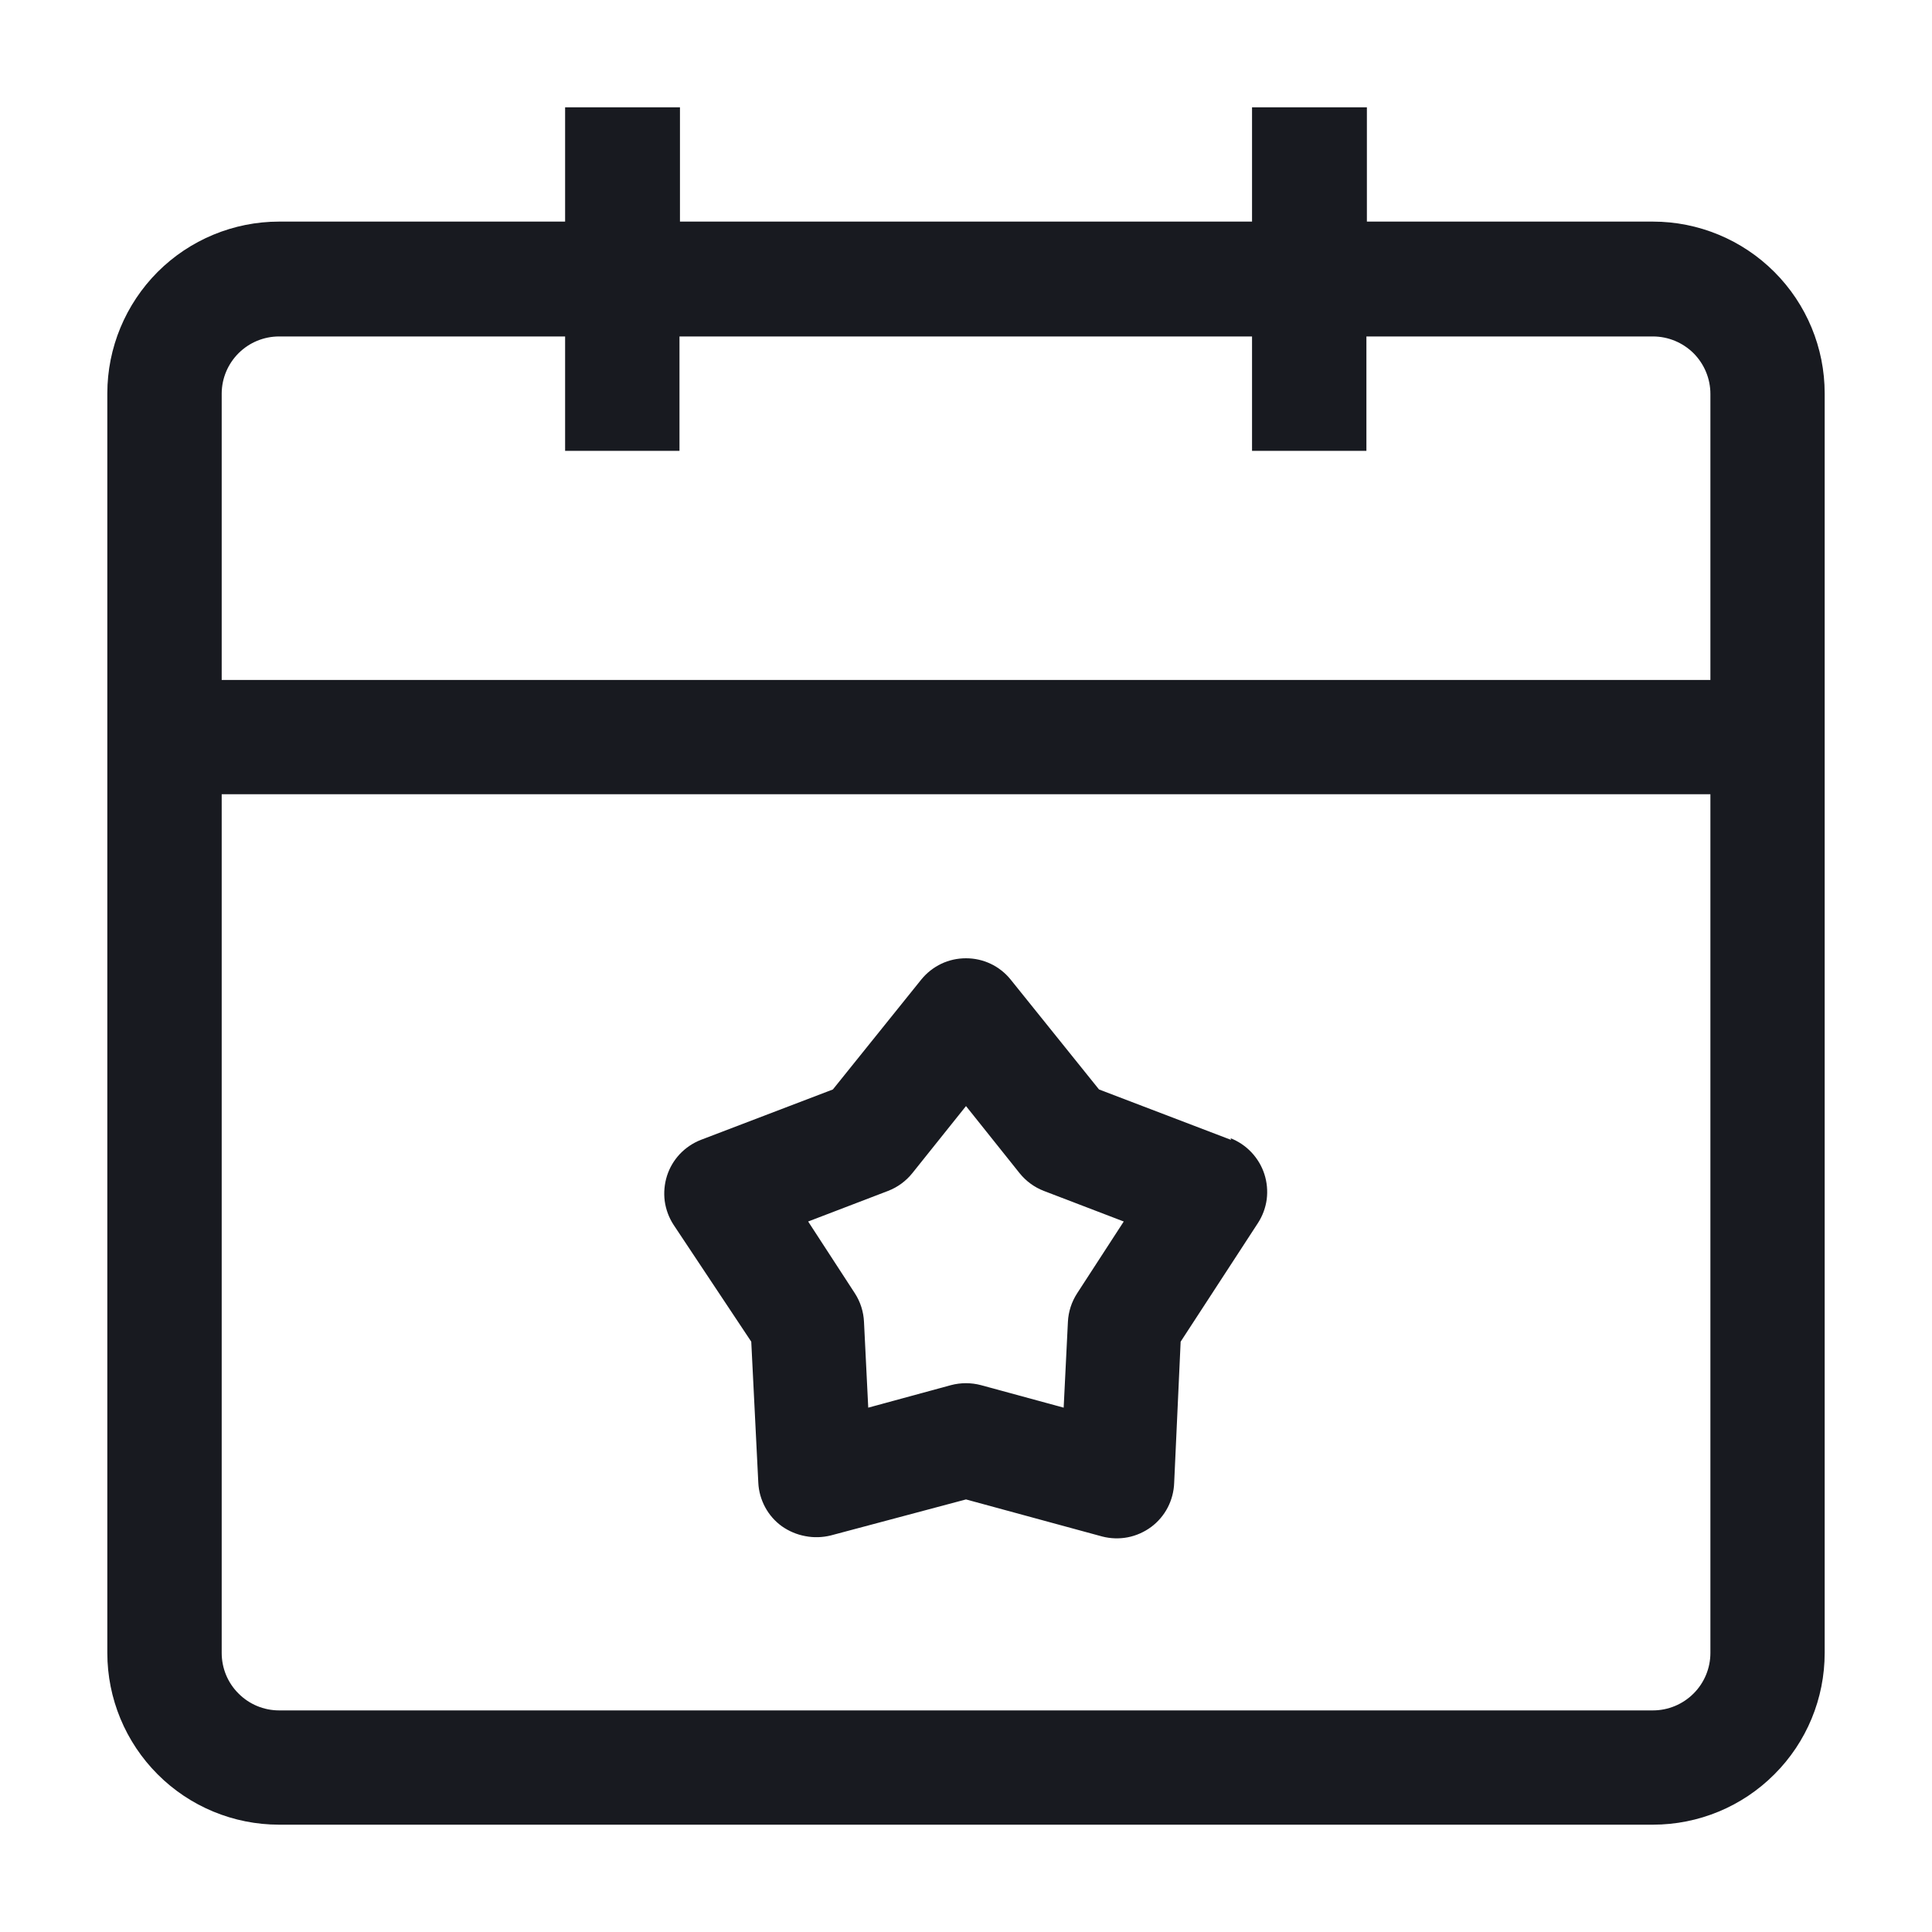
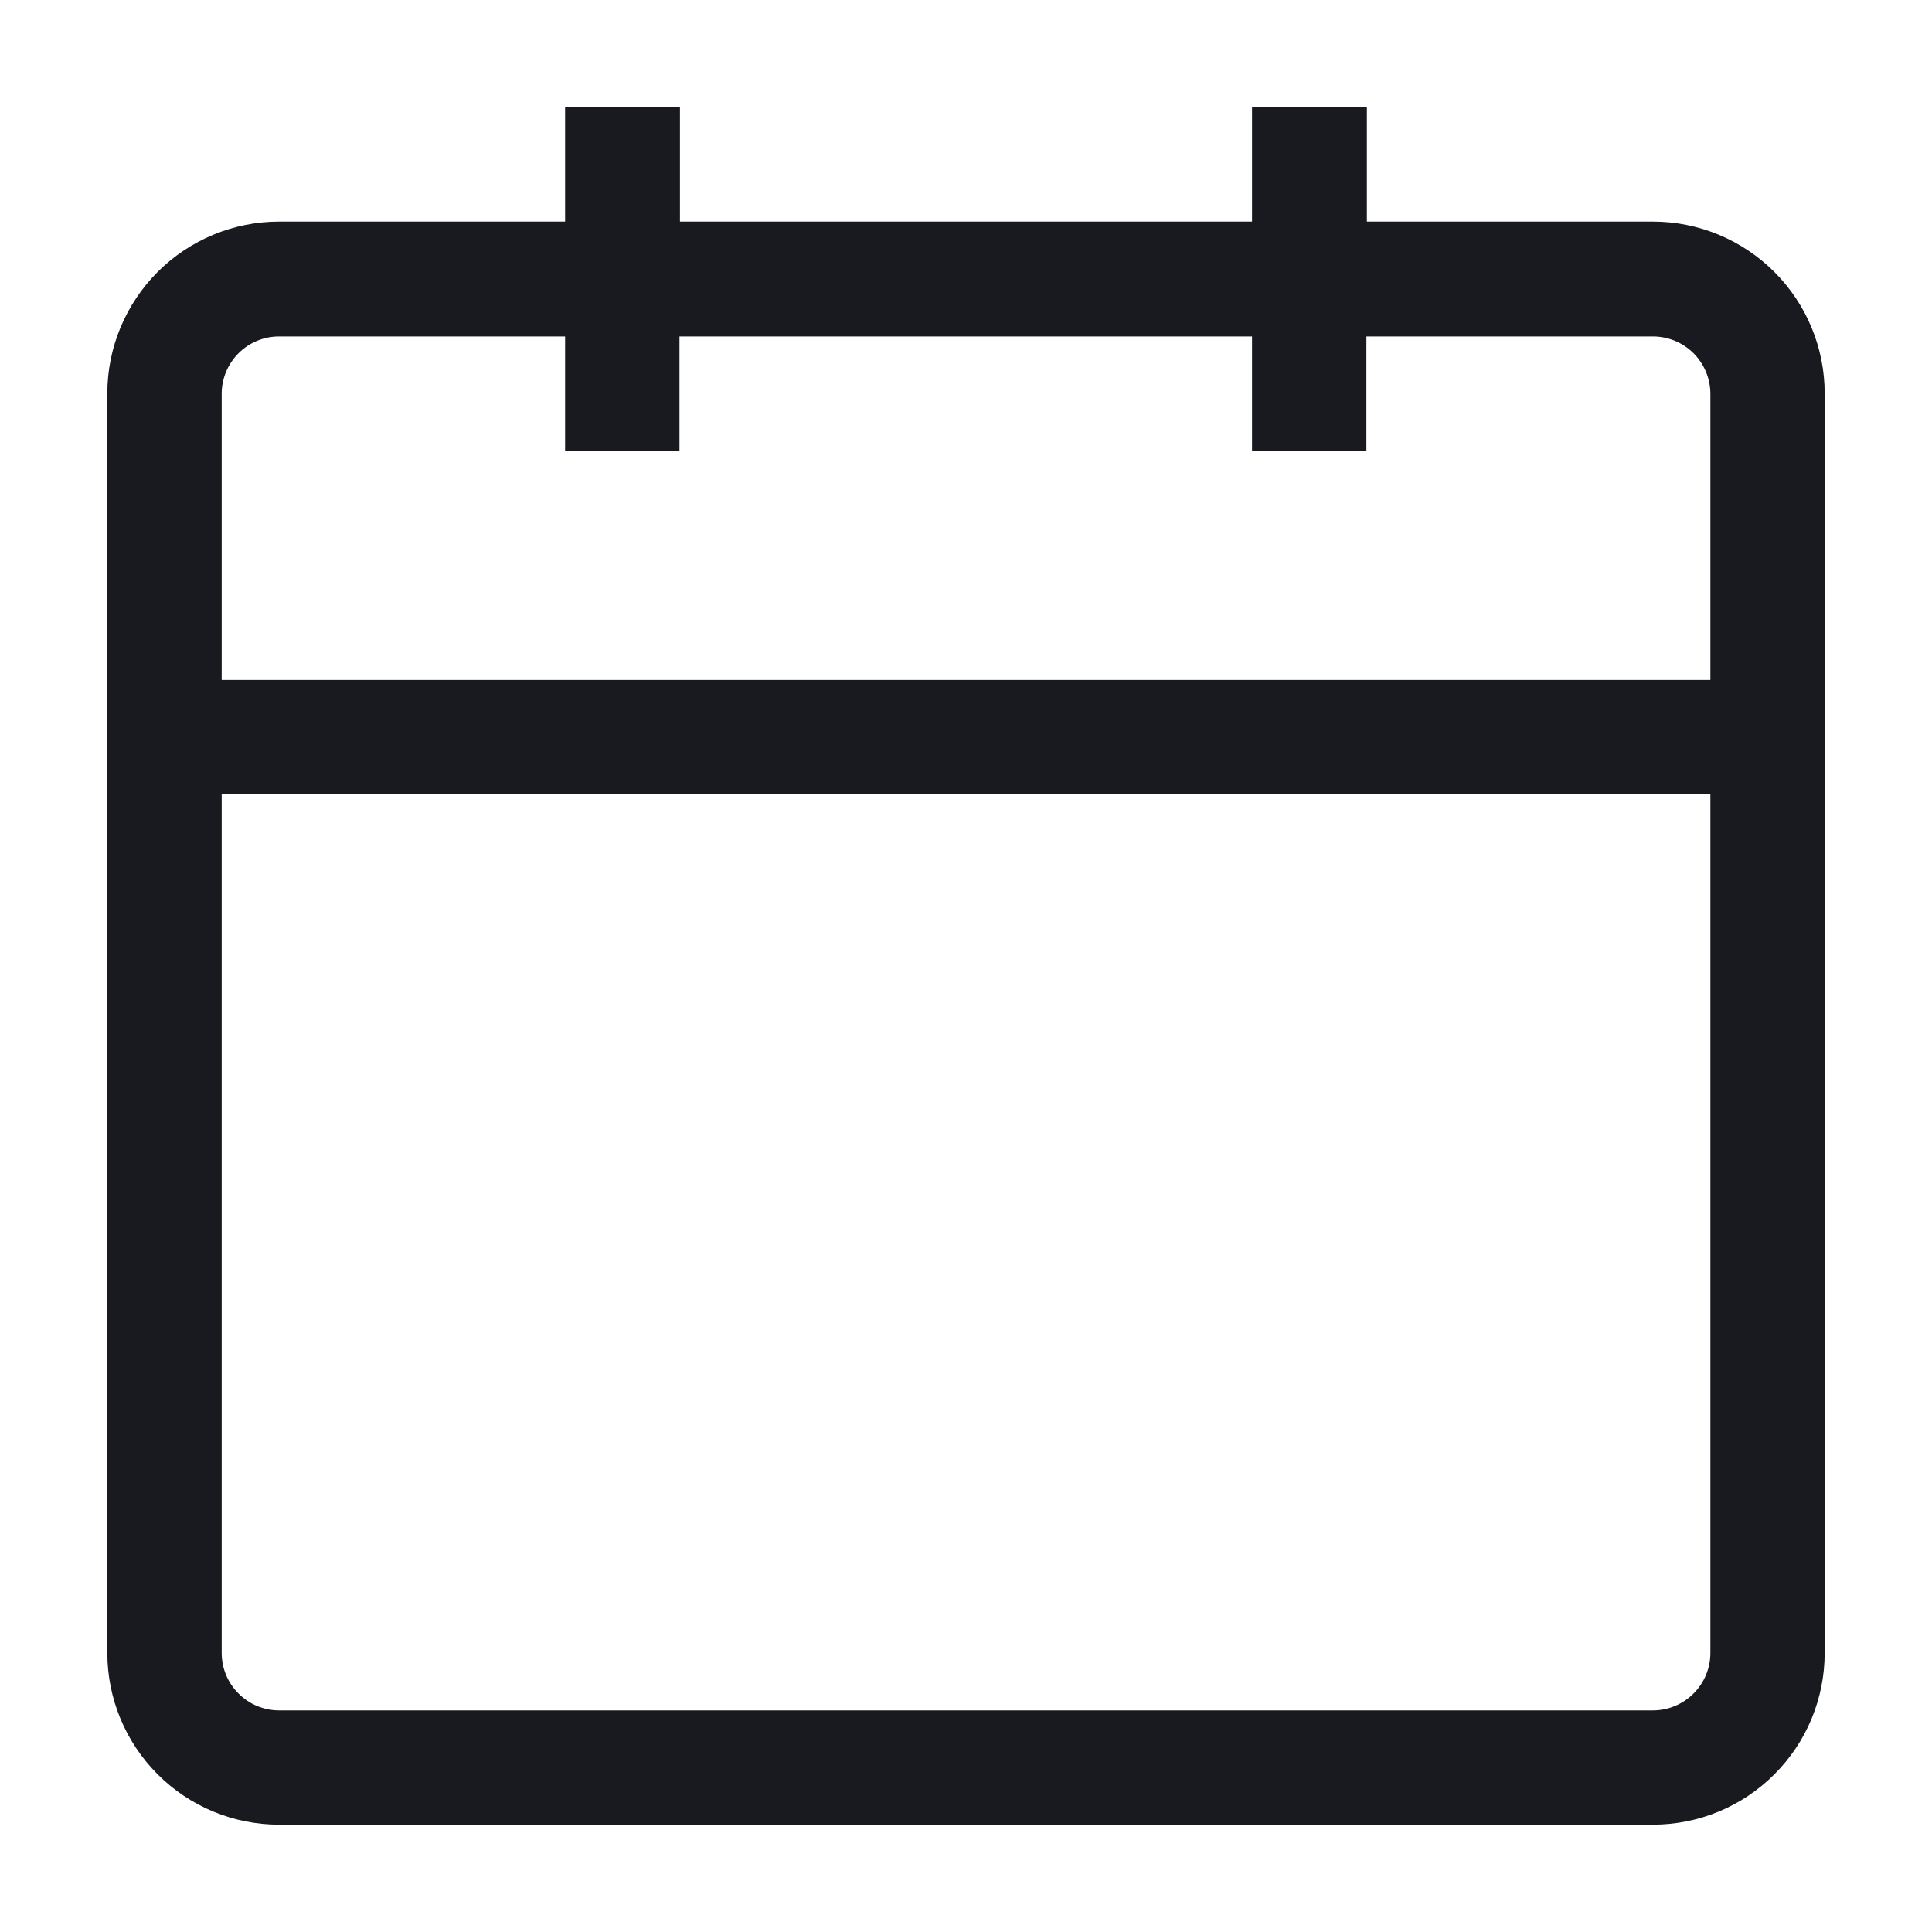
<svg xmlns="http://www.w3.org/2000/svg" width="20" height="20" viewBox="0 0 20 20" fill="none">
  <path d="M17.111 2.294H14.15V1.111H12.961V2.294H7.039V1.111H5.85V2.294H2.889C2.418 2.294 1.965 2.482 1.632 2.815C1.299 3.149 1.111 3.601 1.111 4.072V17.111C1.111 17.583 1.299 18.035 1.632 18.368C1.965 18.702 2.418 18.889 2.889 18.889H17.111C17.583 18.889 18.035 18.702 18.368 18.368C18.702 18.035 18.889 17.583 18.889 17.111V4.072C18.889 3.601 18.702 3.149 18.368 2.815C18.035 2.482 17.583 2.294 17.111 2.294ZM2.889 3.483H5.85V4.667H7.034V3.483H12.961V4.667H14.145V3.483H17.111C17.269 3.483 17.42 3.546 17.532 3.657C17.643 3.769 17.706 3.92 17.706 4.078V7.039H2.295V4.072C2.296 3.916 2.359 3.766 2.471 3.655C2.582 3.545 2.732 3.483 2.889 3.483ZM17.111 17.706H2.889C2.731 17.706 2.58 17.643 2.469 17.531C2.357 17.42 2.295 17.269 2.295 17.111V8.222H17.706V17.111C17.706 17.269 17.643 17.42 17.532 17.531C17.42 17.643 17.269 17.706 17.111 17.706Z" fill="#181A20" />
-   <path d="M12.744 11.8L11.377 11.278L10.461 10.139C10.405 10.07 10.335 10.015 10.255 9.977C10.175 9.939 10.088 9.92 10 9.92C9.911 9.92 9.824 9.939 9.744 9.977C9.665 10.015 9.594 10.07 9.538 10.139L8.622 11.278L7.255 11.8C7.173 11.832 7.099 11.882 7.038 11.946C6.977 12.011 6.932 12.087 6.905 12.171C6.878 12.256 6.87 12.345 6.881 12.432C6.893 12.52 6.924 12.604 6.972 12.678L7.777 13.889L7.85 15.35C7.854 15.438 7.879 15.525 7.921 15.603C7.963 15.681 8.022 15.748 8.094 15.8C8.167 15.851 8.249 15.886 8.337 15.902C8.424 15.919 8.514 15.916 8.6 15.895L10 15.522L11.411 15.906C11.497 15.928 11.587 15.931 11.675 15.914C11.762 15.897 11.845 15.86 11.917 15.807C11.988 15.754 12.047 15.685 12.088 15.606C12.129 15.527 12.152 15.439 12.155 15.35L12.222 13.889L13.022 12.661C13.07 12.587 13.101 12.503 13.113 12.416C13.124 12.328 13.116 12.239 13.089 12.155C13.062 12.071 13.016 11.994 12.956 11.93C12.895 11.865 12.821 11.815 12.739 11.783L12.744 11.8ZM11.15 13.389C11.093 13.477 11.06 13.579 11.055 13.683L11.011 14.572L10.155 14.339C10.053 14.312 9.946 14.312 9.844 14.339L8.988 14.572L8.944 13.683C8.939 13.579 8.907 13.477 8.85 13.389L8.366 12.645L9.194 12.328C9.292 12.29 9.378 12.227 9.444 12.145L10 11.45L10.555 12.145C10.621 12.227 10.707 12.29 10.805 12.328L11.633 12.645L11.15 13.389Z" fill="#181A20" />
</svg>